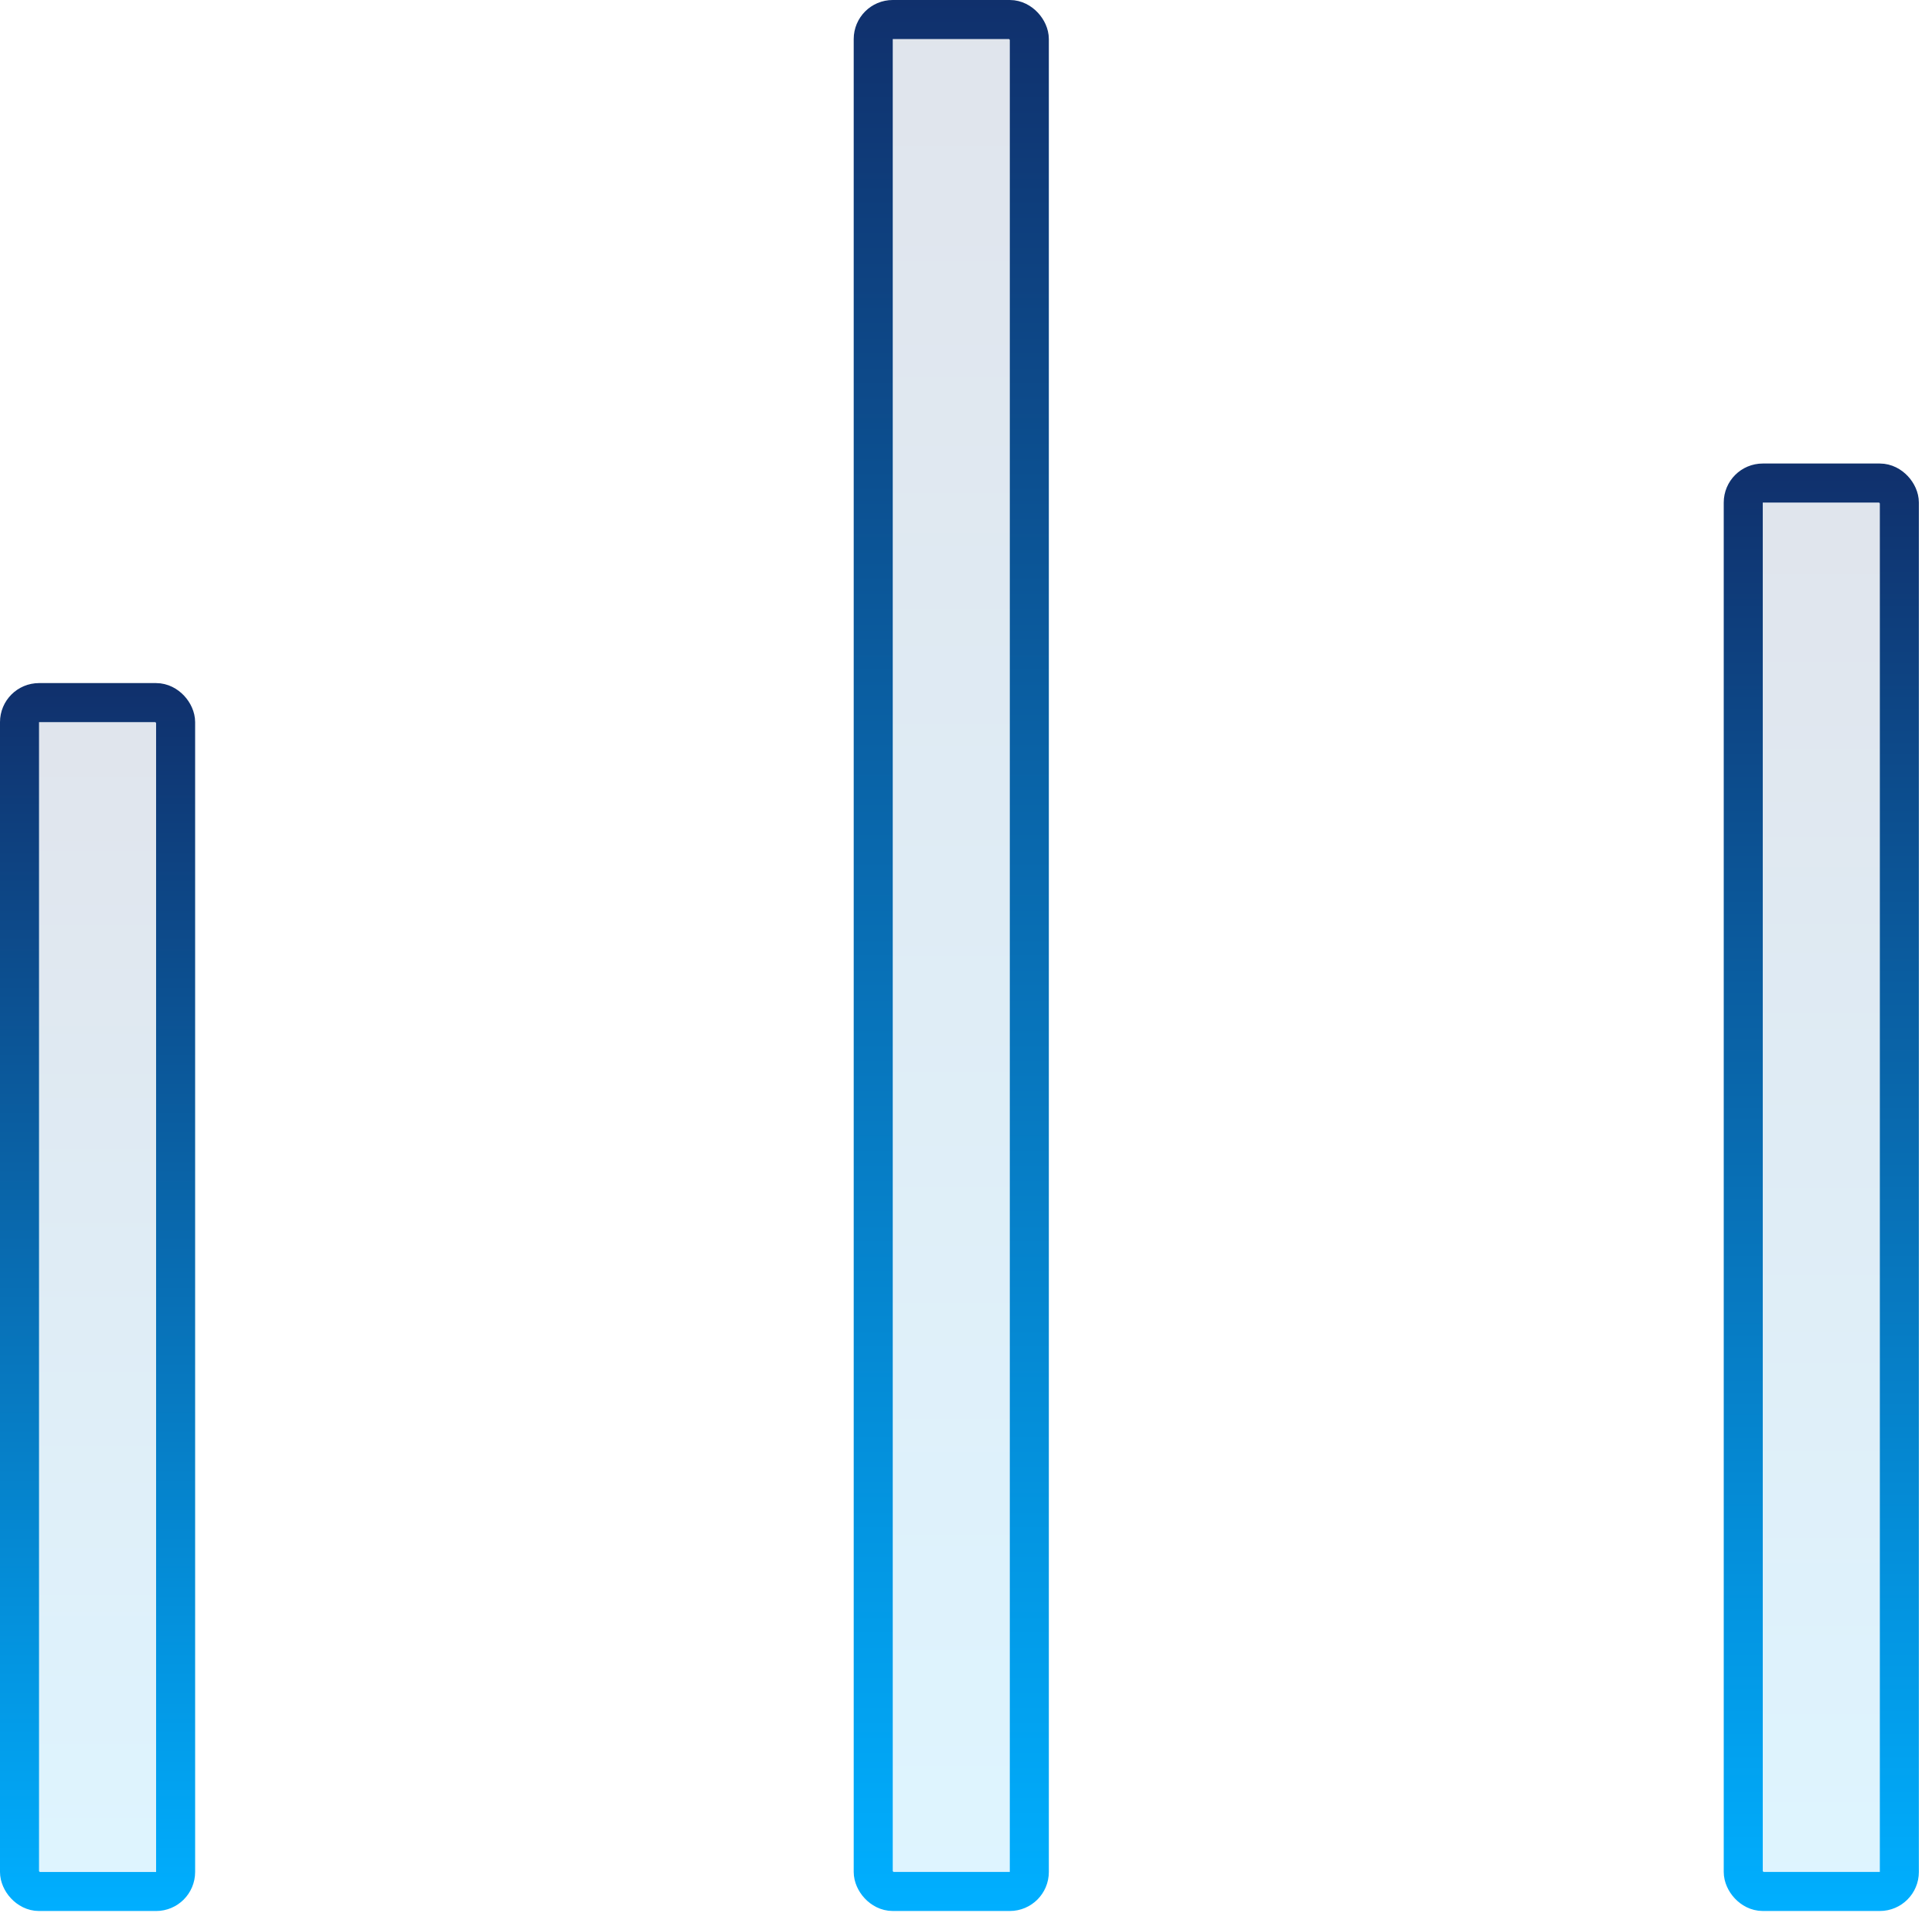
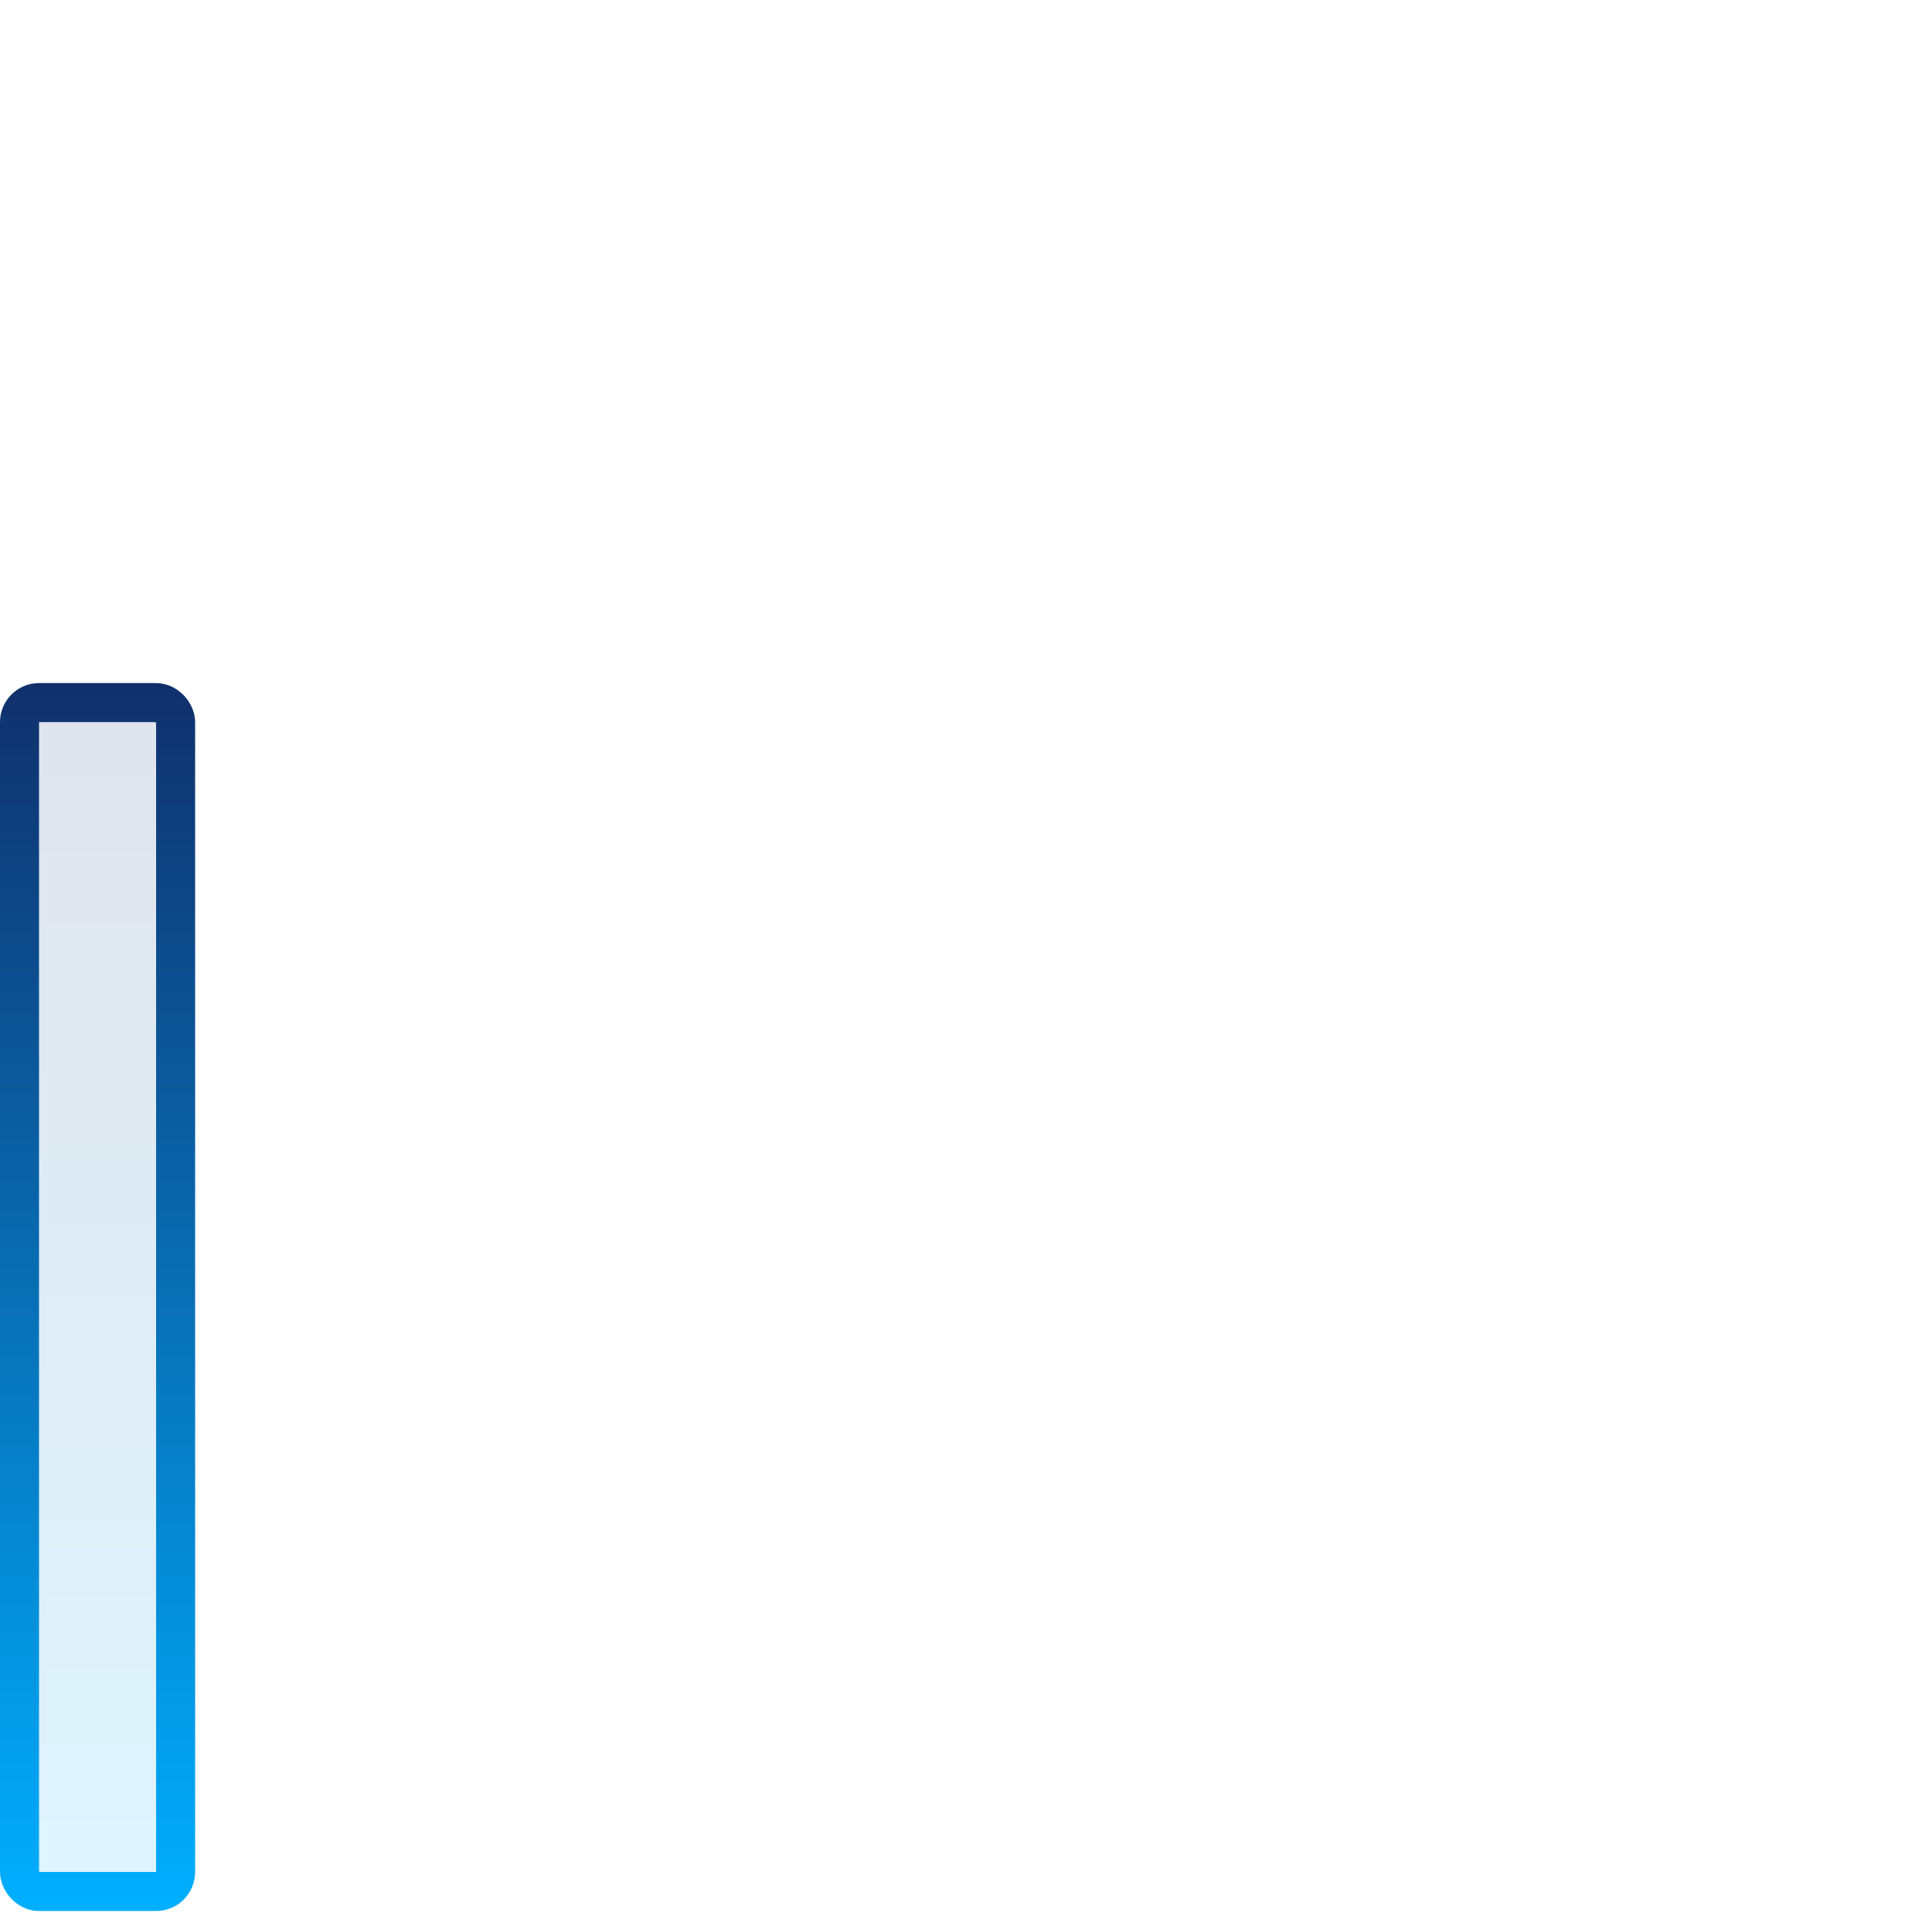
<svg xmlns="http://www.w3.org/2000/svg" width="99" height="98" viewBox="0 0 99 98" fill="none">
  <rect x="1" y="35.997" width="7.999" height="60.911" rx="1" fill="url(#paint0_linear_245_817)" fill-opacity="0.13" stroke="url(#paint1_linear_245_817)" stroke-width="2" />
-   <rect x="44.746" y="1" width="7.999" height="95.907" rx="1" fill="url(#paint2_linear_245_817)" fill-opacity="0.13" stroke="url(#paint3_linear_245_817)" stroke-width="2" />
-   <rect x="89.328" y="24.748" width="7.999" height="72.159" rx="1" fill="url(#paint4_linear_245_817)" fill-opacity="0.13" stroke="url(#paint5_linear_245_817)" stroke-width="2" />
  <defs>
    <linearGradient id="paint0_linear_245_817" x1="5" y1="34.997" x2="5" y2="97.907" gradientUnits="userSpaceOnUse">
      <stop stop-color="#10306C" />
      <stop offset="1" stop-color="#00AFFF" />
    </linearGradient>
    <linearGradient id="paint1_linear_245_817" x1="5" y1="34.997" x2="5" y2="97.907" gradientUnits="userSpaceOnUse">
      <stop stop-color="#10306C" />
      <stop offset="1" stop-color="#00AFFF" />
    </linearGradient>
    <linearGradient id="paint2_linear_245_817" x1="48.746" y1="0" x2="48.746" y2="97.907" gradientUnits="userSpaceOnUse">
      <stop stop-color="#10306C" />
      <stop offset="1" stop-color="#00AFFF" />
    </linearGradient>
    <linearGradient id="paint3_linear_245_817" x1="48.746" y1="0" x2="48.746" y2="97.907" gradientUnits="userSpaceOnUse">
      <stop stop-color="#10306C" />
      <stop offset="1" stop-color="#00AFFF" />
    </linearGradient>
    <linearGradient id="paint4_linear_245_817" x1="93.328" y1="23.748" x2="93.328" y2="97.907" gradientUnits="userSpaceOnUse">
      <stop stop-color="#10306C" />
      <stop offset="1" stop-color="#00AFFF" />
    </linearGradient>
    <linearGradient id="paint5_linear_245_817" x1="93.328" y1="23.748" x2="93.328" y2="97.907" gradientUnits="userSpaceOnUse">
      <stop stop-color="#10306C" />
      <stop offset="1" stop-color="#00AFFF" />
    </linearGradient>
  </defs>
</svg>